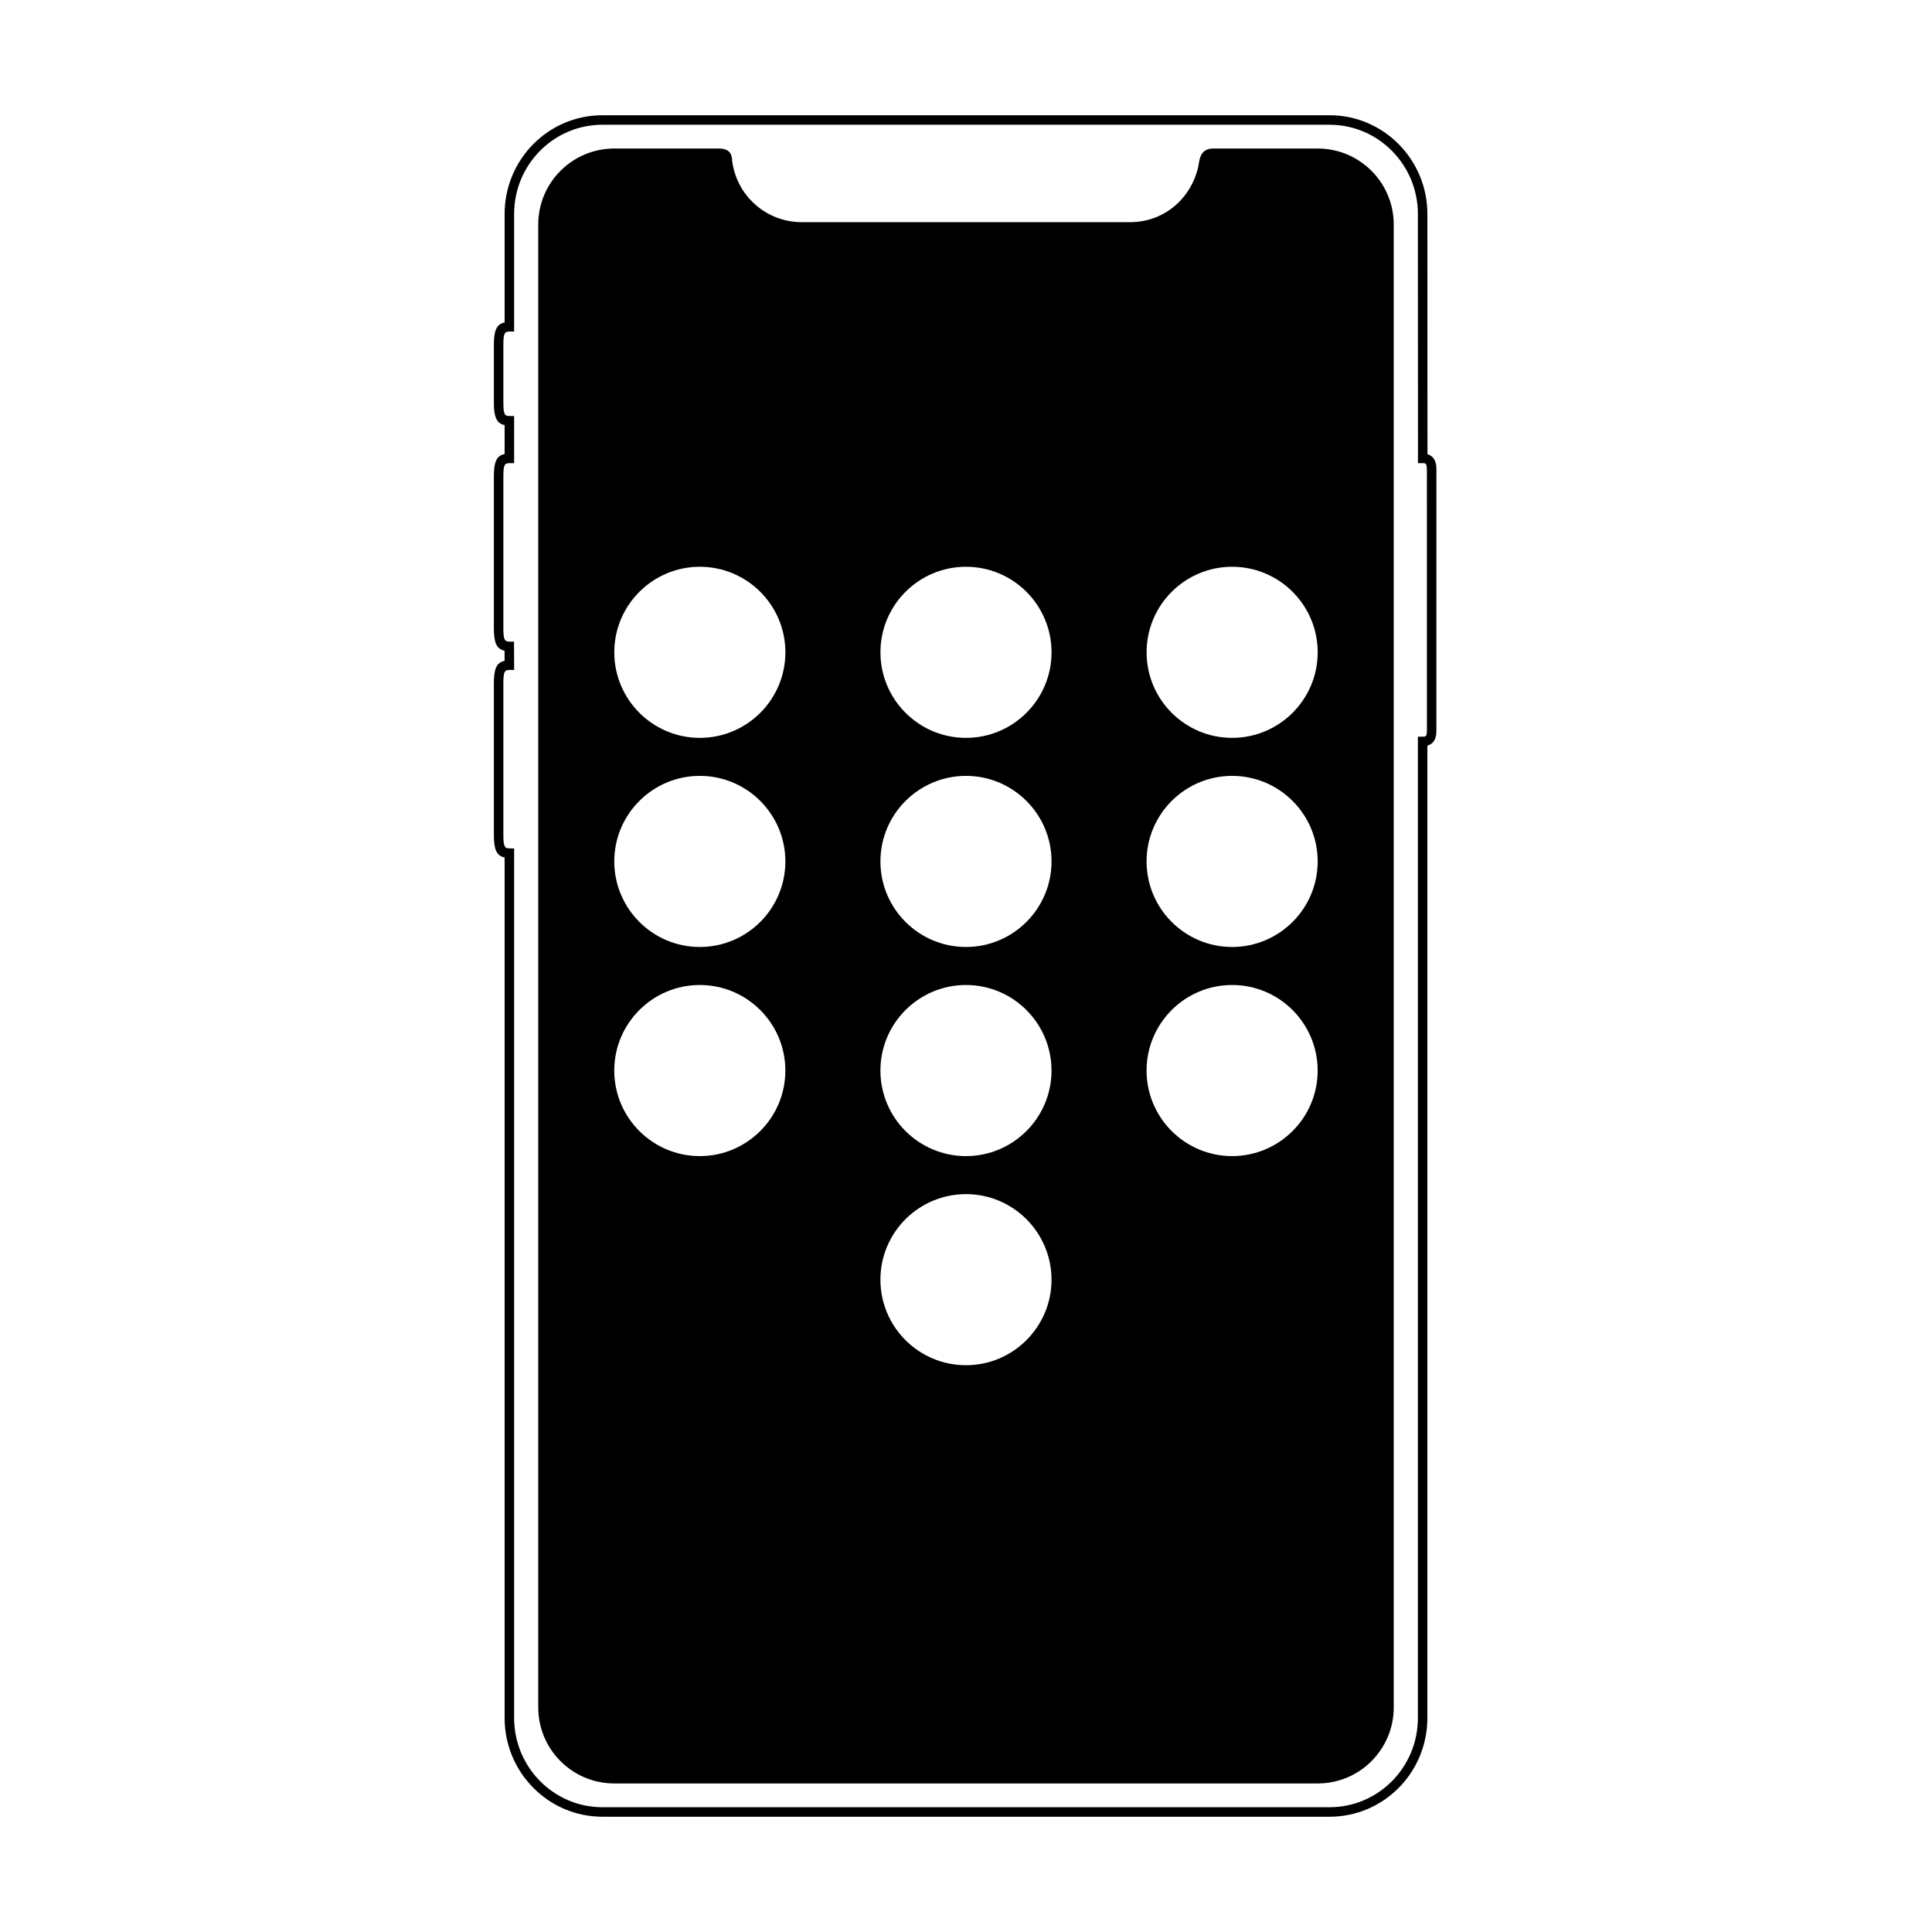
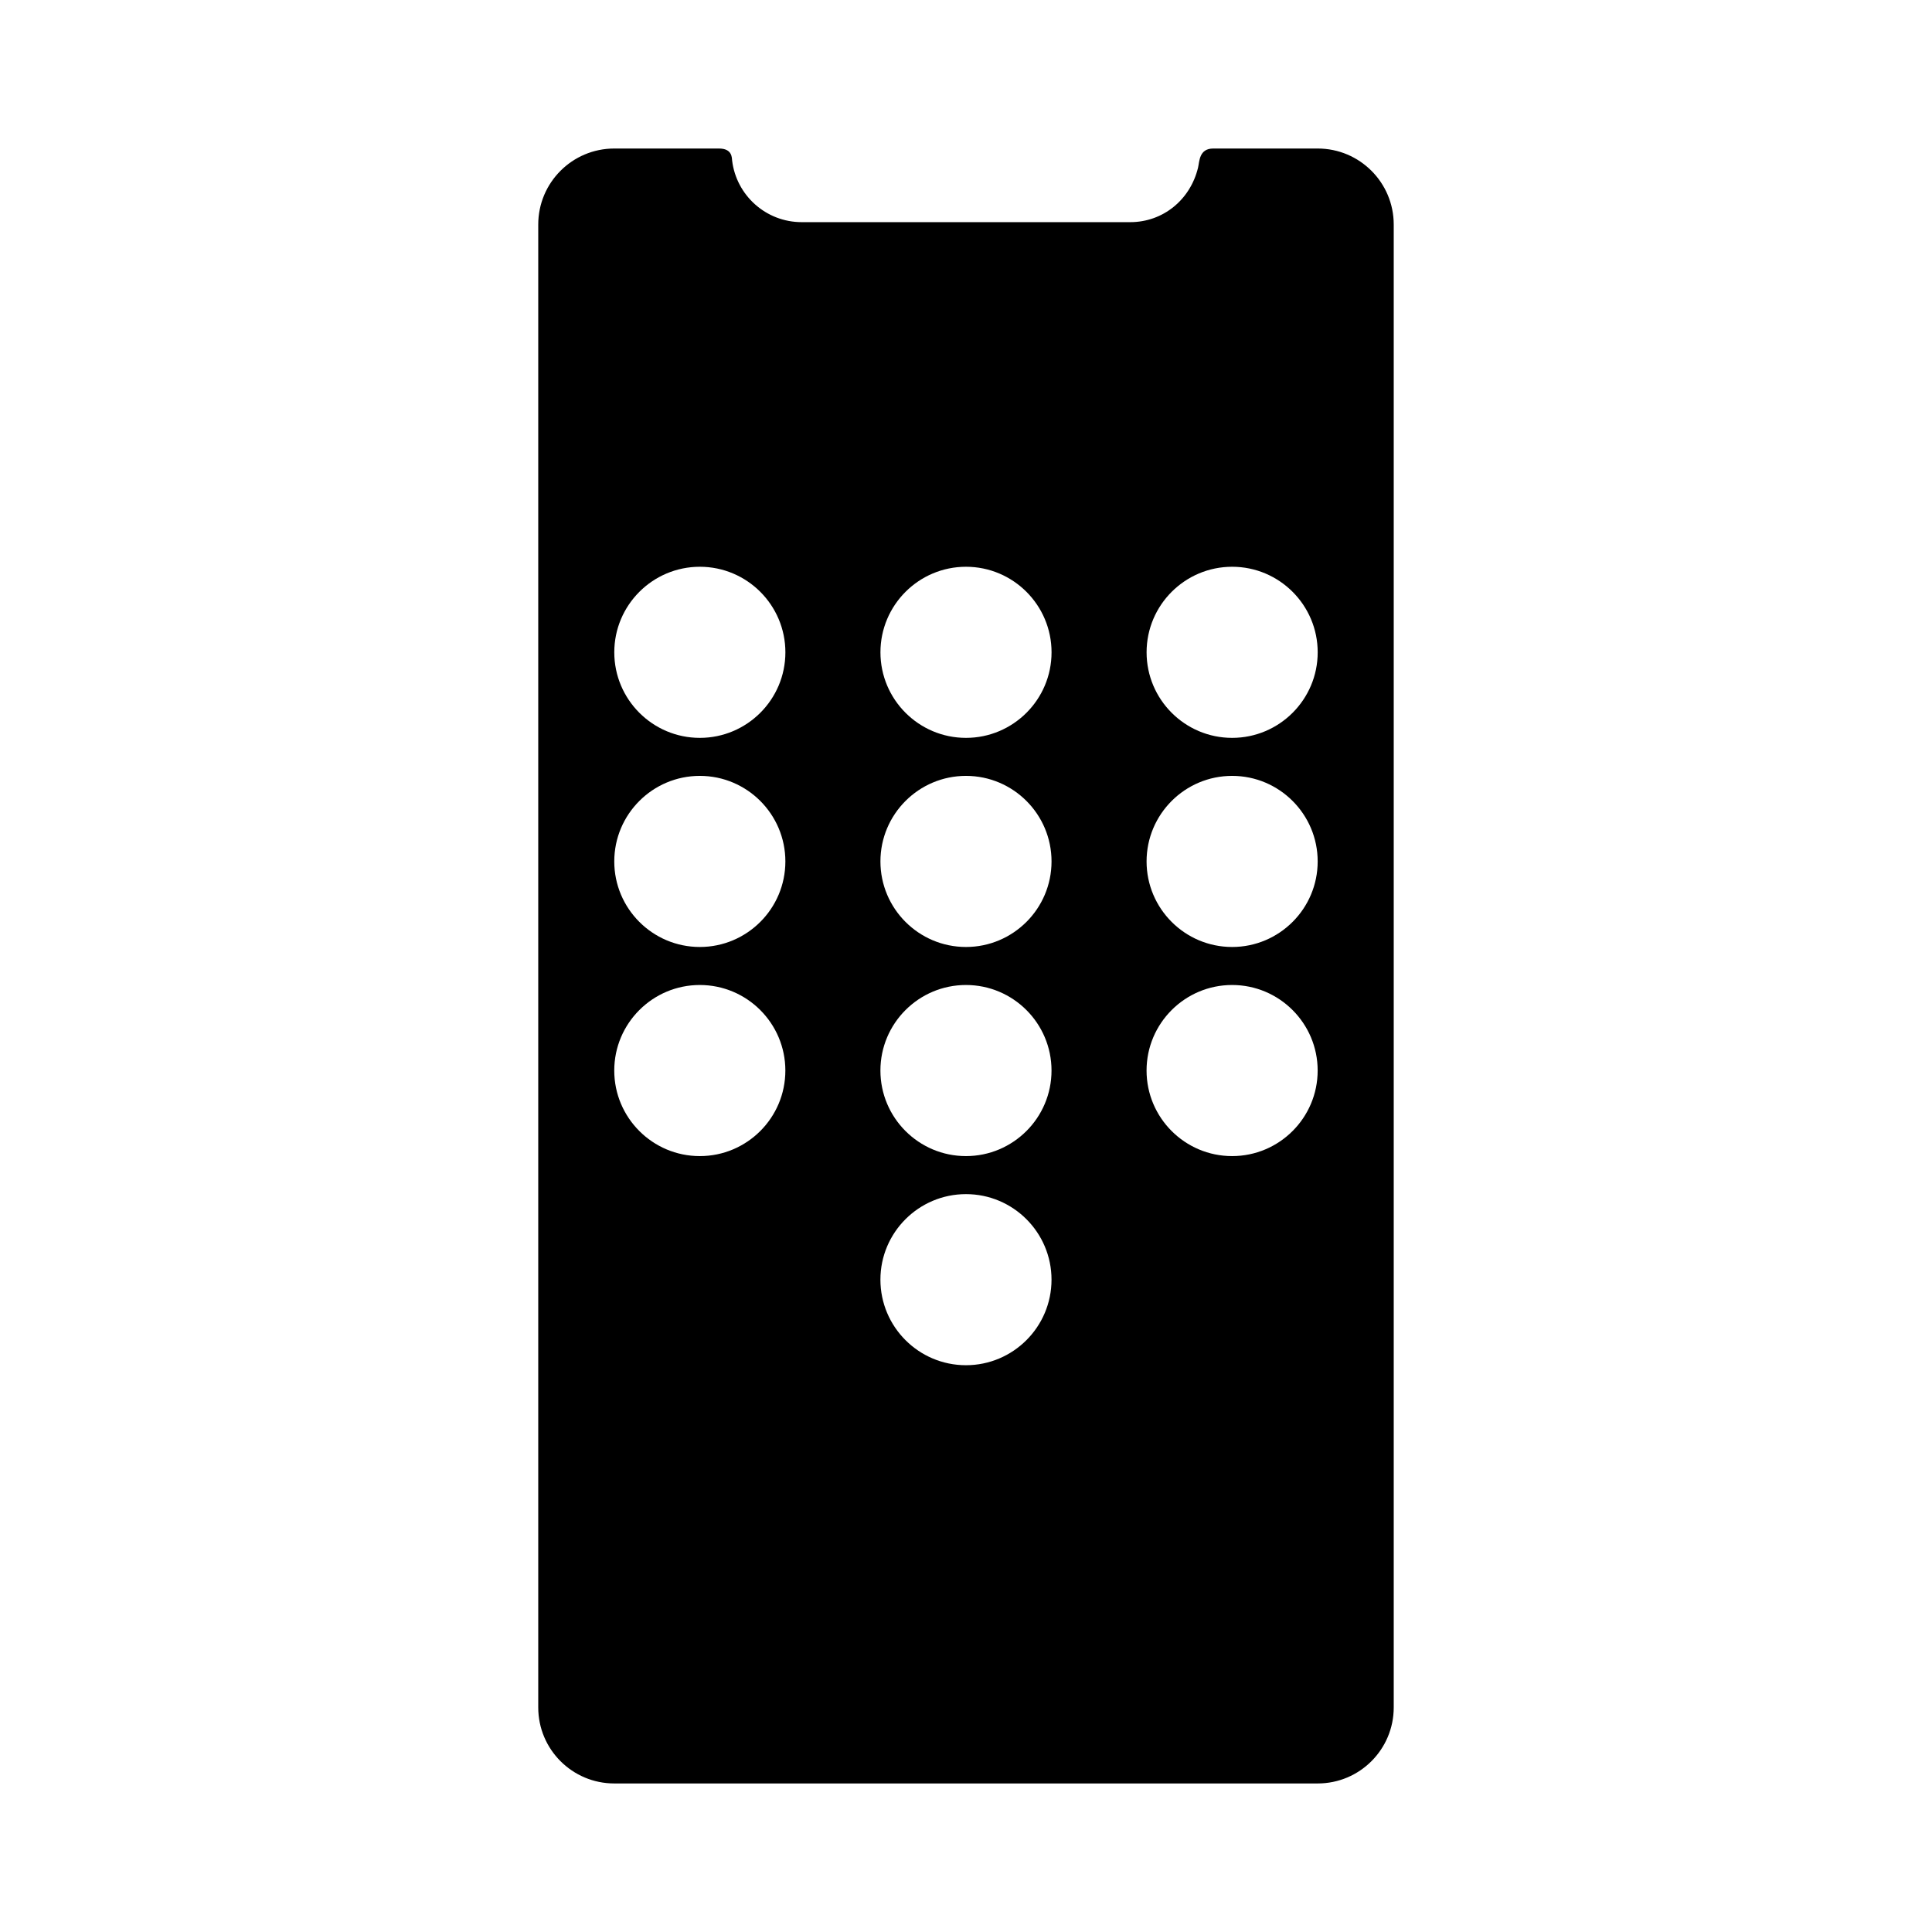
<svg xmlns="http://www.w3.org/2000/svg" fill="#000000" width="800px" height="800px" version="1.1" viewBox="144 144 512 512">
  <g>
-     <path d="m277.73 256.66c-2.277-0.465-2.852-2.383-2.852-6.129v-14.949c0-3.758 0.566-5.664 2.852-6.129v-28.746c0-14.453 11.59-26.168 25.91-26.168h192.72c14.301 0 25.91 11.75 25.91 26.168l0.023 63.672c0.965 0.277 1.652 0.898 2.023 1.84 0.328 0.844 0.371 1.539 0.348 3.418-0.004 0.266-0.008 22.23-0.008 65.895 0.035 2.731-0.004 3.414-0.34 4.254-0.379 0.934-1.07 1.539-2.047 1.809v257.69c0 14.453-11.59 26.168-25.91 26.168h-192.72c-14.297 0-25.91-11.746-25.91-26.168v-228.04c-2.269-0.473-2.852-2.406-2.852-6.102v-39.906c0-3.738 0.566-5.641 2.848-6.106l-0.012-2.688c-2.266-0.469-2.836-2.394-2.836-6.106v-39.902c0-3.762 0.559-5.652 2.852-6.109zm-0.332-21.078v14.949c0 3.098 0.258 3.723 1.59 3.723h1.262v12.484h-1.262c-1.348 0-1.59 0.594-1.59 3.699v39.902c0 3.051 0.266 3.699 1.57 3.699h1.254l0.031 7.5h-1.266c-1.34 0-1.59 0.609-1.59 3.699v39.906c0 3.039 0.27 3.699 1.59 3.699h1.262v230.44c0 13.035 10.488 23.648 23.391 23.648h192.72c12.922 0 23.395-10.582 23.395-23.648v-260.05h1.258c0.676 0 0.852-0.105 0.965-0.387 0.156-0.391 0.191-0.938 0.168-2.43-0.004-0.289-0.008-22.277-0.008-65.977 0.027-2.332-0.008-2.891-0.168-3.297-0.113-0.297-0.285-0.402-0.938-0.402h-1.258l-0.02-66.031c0-13.035-10.492-23.648-23.395-23.648h-192.72c-12.922 0-23.391 10.582-23.391 23.648v31.156h-1.262c-1.34 0-1.59 0.613-1.59 3.719z" />
    <path d="m334.53 183.36c3.57 0 3.402 2.477 3.496 3.223 1.125 9.18 8.949 16.289 18.434 16.289h87.074c8.637 0 15.895-5.891 17.961-14.434 0.387-1.605 0.246-5.078 4.031-5.078h27.676c11.129 0 20.152 9.023 20.152 20.152v392.97c0 11.129-9.023 20.152-20.152 20.152h-186.41c-11.129 0-20.152-9.023-20.152-20.152v-392.97c0-11.129 9.023-20.152 20.152-20.152h27.738zm-27.738 133.51c0 12.496 10.152 22.672 22.672 22.672 12.496 0 22.672-10.152 22.672-22.672 0-12.496-10.152-22.672-22.672-22.672-12.496 0-22.672 10.148-22.672 22.672zm70.535 0c0 12.496 10.148 22.672 22.672 22.672 12.492 0 22.672-10.152 22.672-22.672 0-12.496-10.152-22.672-22.672-22.672-12.496 0-22.672 10.148-22.672 22.672zm70.531 0c0 12.496 10.152 22.672 22.672 22.672 12.496 0 22.672-10.152 22.672-22.672 0-12.496-10.148-22.672-22.672-22.672-12.496 0-22.672 10.148-22.672 22.672zm-141.07 55.418c0 12.496 10.152 22.672 22.672 22.672 12.496 0 22.672-10.152 22.672-22.672 0-12.496-10.152-22.672-22.672-22.672-12.496 0-22.672 10.152-22.672 22.672zm70.535 0c0 12.496 10.148 22.672 22.672 22.672 12.492 0 22.672-10.152 22.672-22.672 0-12.496-10.152-22.672-22.672-22.672-12.496 0-22.672 10.152-22.672 22.672zm70.531 0c0 12.496 10.152 22.672 22.672 22.672 12.496 0 22.672-10.152 22.672-22.672 0-12.496-10.148-22.672-22.672-22.672-12.496 0-22.672 10.152-22.672 22.672zm-141.07 55.418c0 12.496 10.152 22.672 22.672 22.672 12.496 0 22.672-10.148 22.672-22.672 0-12.496-10.152-22.672-22.672-22.672-12.496 0-22.672 10.152-22.672 22.672zm70.535 0c0 12.496 10.148 22.672 22.672 22.672 12.492 0 22.672-10.148 22.672-22.672 0-12.496-10.152-22.672-22.672-22.672-12.496 0-22.672 10.152-22.672 22.672zm70.531 0c0 12.496 10.152 22.672 22.672 22.672 12.496 0 22.672-10.148 22.672-22.672 0-12.496-10.148-22.672-22.672-22.672-12.496 0-22.672 10.152-22.672 22.672zm-70.531 55.422c0 12.492 10.148 22.668 22.672 22.668 12.492 0 22.672-10.148 22.672-22.668 0-12.496-10.152-22.672-22.672-22.672-12.496 0-22.672 10.148-22.672 22.672z" fill-rule="evenodd" />
  </g>
</svg>